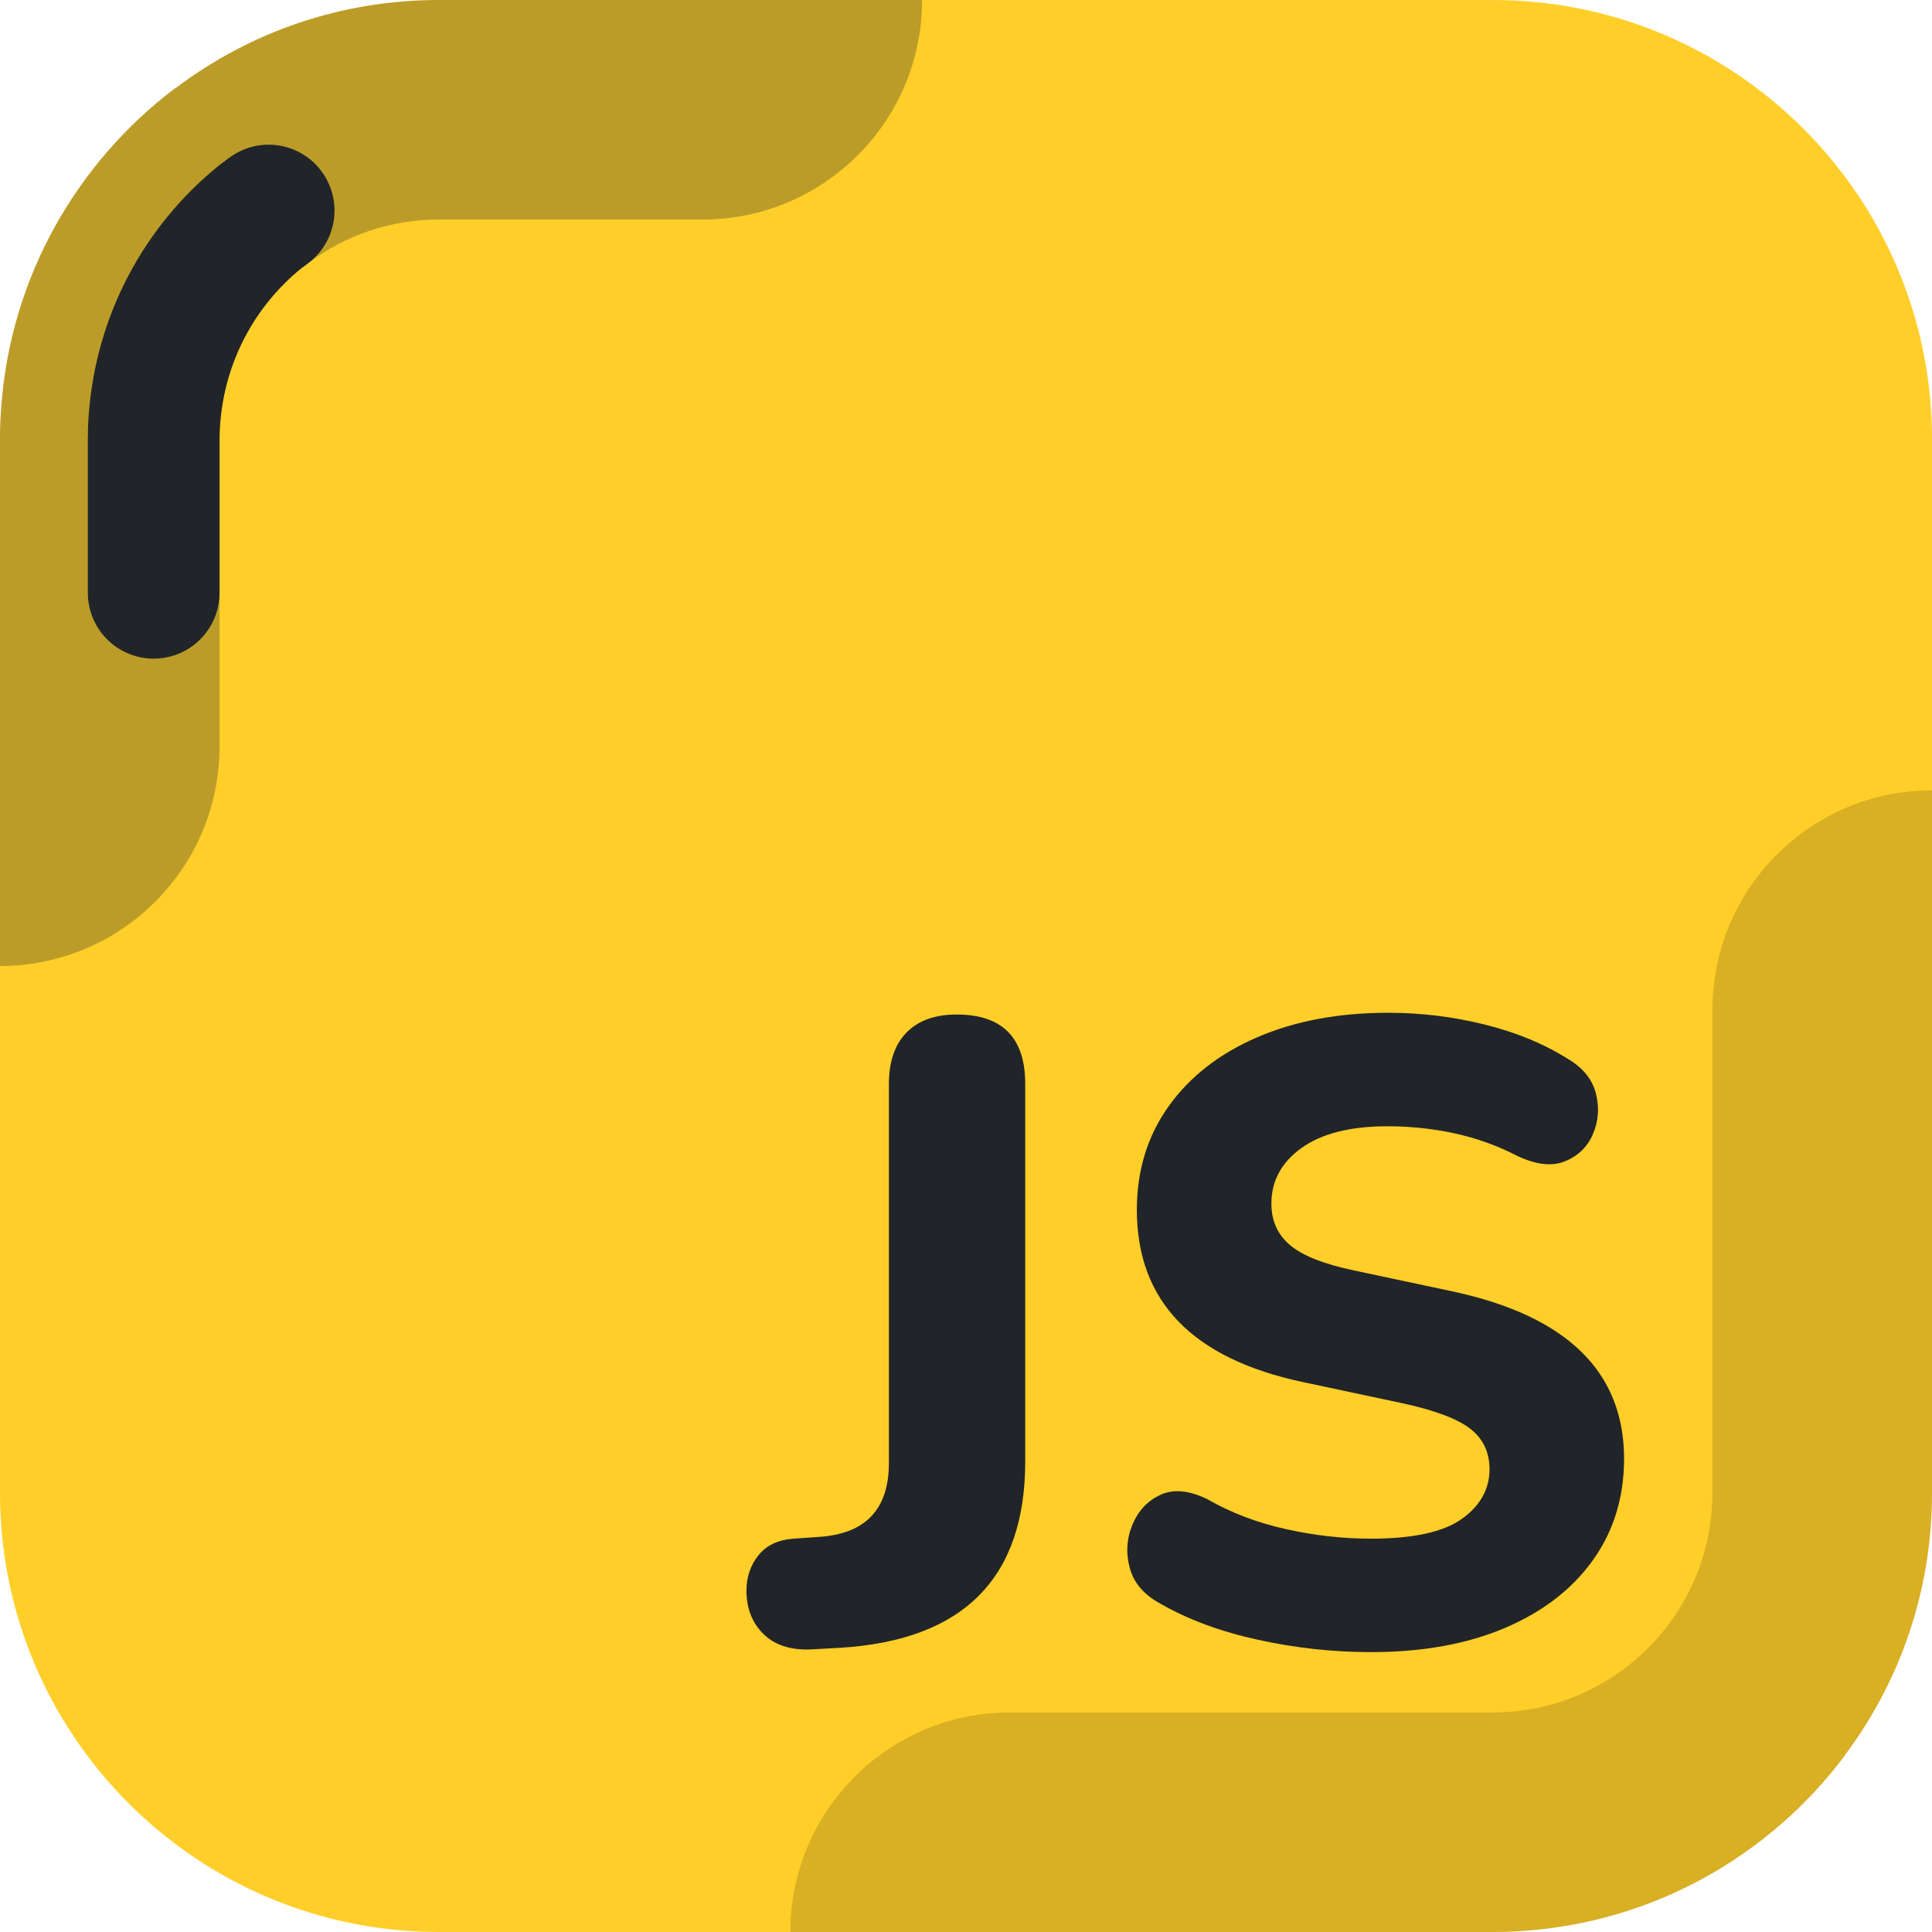
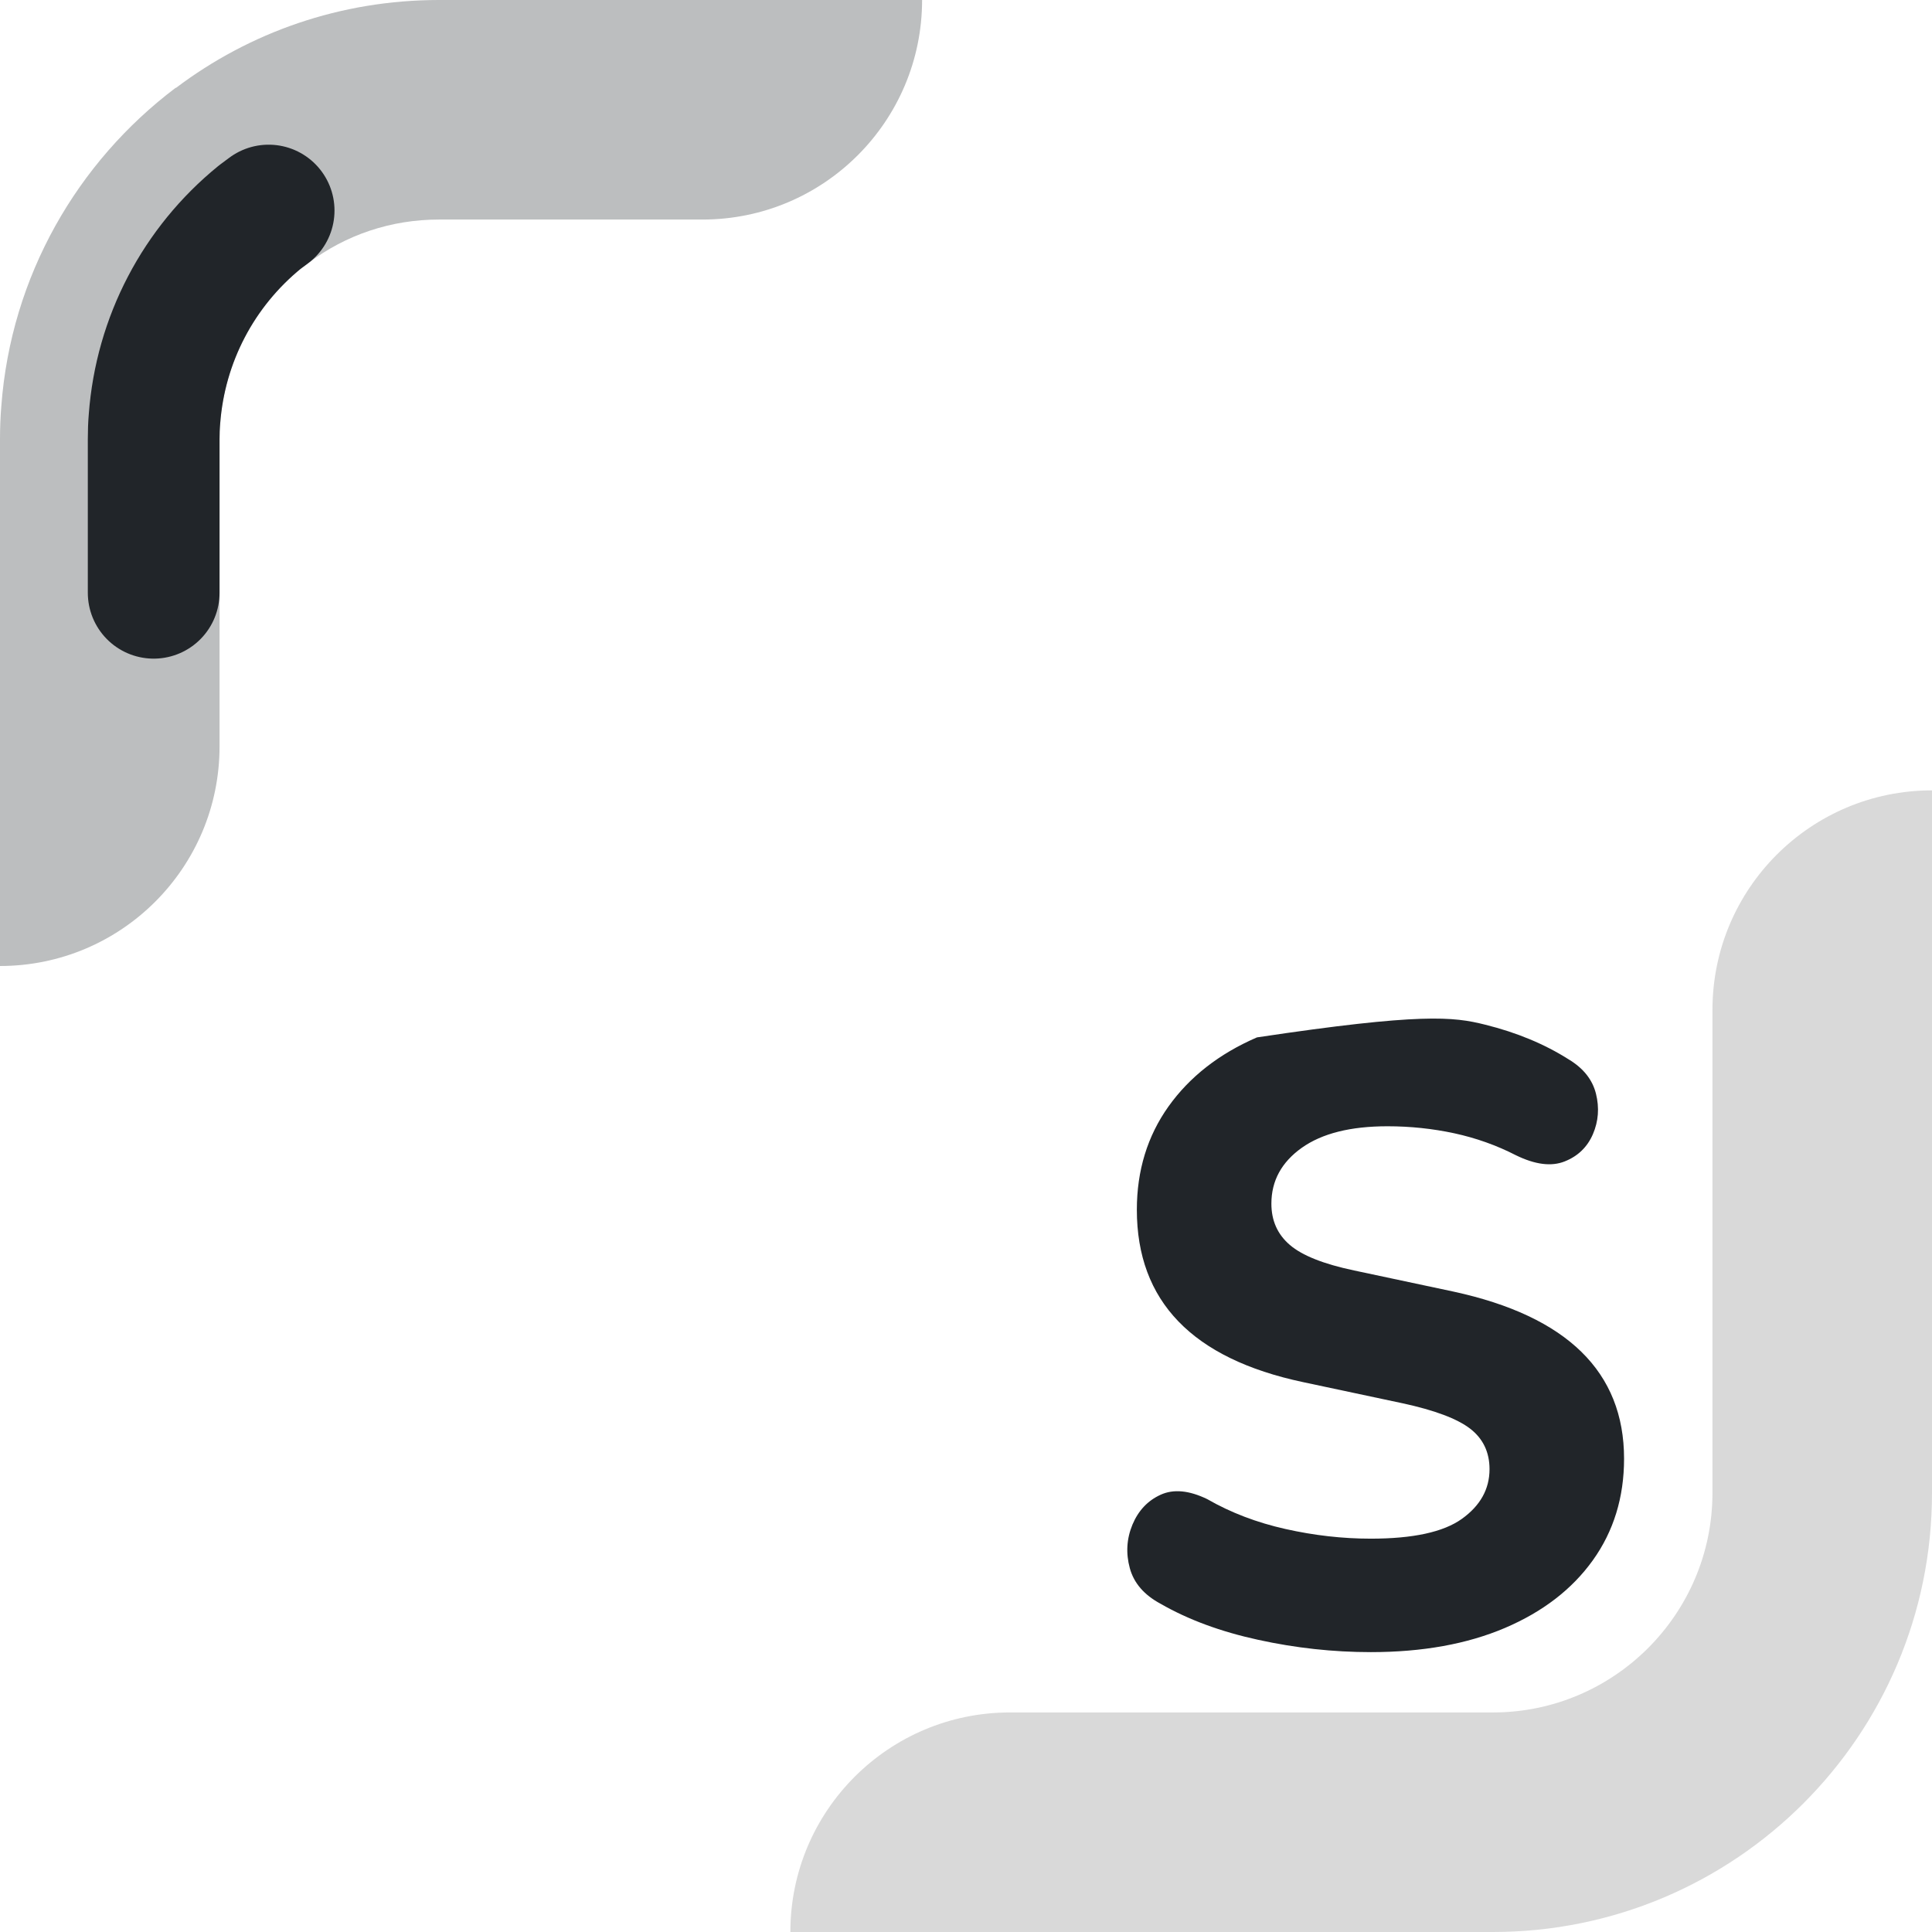
<svg xmlns="http://www.w3.org/2000/svg" fill="none" viewBox="0 0 176 176" height="176" width="176">
-   <path fill="#FFCE29" d="M176 40V136C176 145 173.04 153.28 168 159.96V160C161.24 168.96 150.84 175 139 175.88C138.04 175.96 137 176 136 176H40C17.92 176 0 158.08 0 136V40C0 39 0.04 37.96 0.12 37C1 25.16 7.04 14.76 16 8H16.04C22.72 2.96 31 0 40 0H136C158.08 0 176 17.92 176 40Z" />
  <path fill="#212529" d="M16.04 8H16C7.04 14.76 1 25.16 0.12 37C0.04 37.96 0 39 0 40V88C11.044 88 20 79.044 20 68V40C20 39.568 20.012 39.116 20.068 38.48C20.476 32.98 23.18 27.88 27.516 24.38C27.708 24.248 27.896 24.108 28.084 23.968C31.524 21.372 35.644 20 40 20H64C75.044 20 84 11.044 84 0H40C31 0 22.72 2.96 16.04 8Z" opacity="0.3" />
  <path fill="black" d="M176 136V72C164.956 72 156 80.952 156 92V136C156 147.028 147.028 156 136 156H92C80.956 156 72 164.952 72 176H136C158.092 176 176 158.092 176 136Z" opacity="0.15" />
  <path stroke-linejoin="round" stroke-linecap="round" stroke-miterlimit="10" stroke-width="12" stroke="#212529" d="M14 54V40C14 39.388 14.02 38.752 14.072 38.164C14.612 30.928 18.084 24.324 23.656 19.788L24.472 19.18" />
-   <path fill="#212529" d="M73.764 150.264C71.952 150.316 70.536 149.84 69.52 148.824C68.508 147.812 68 146.504 68 144.9C68 143.676 68.36 142.604 69.084 141.692C69.8 140.784 70.856 140.284 72.248 140.172L74.568 140.008C78.844 139.748 80.976 137.496 80.976 133.28V98.752C80.976 96.724 81.512 95.16 82.58 94.064C83.648 92.968 85.168 92.42 87.152 92.42C91.312 92.42 93.396 94.532 93.396 98.752V133.124C93.396 143.752 87.788 149.412 76.568 150.108L73.764 150.264Z" />
-   <path fill="#212529" d="M124.876 150.504C121.46 150.504 118.036 150.132 114.62 149.384C111.204 148.64 108.236 147.544 105.728 146.1C104.236 145.3 103.296 144.224 102.924 142.86C102.552 141.496 102.632 140.172 103.164 138.888C103.7 137.612 104.552 136.704 105.728 136.168C106.9 135.632 108.316 135.764 109.972 136.564C112.112 137.796 114.492 138.704 117.104 139.288C119.72 139.876 122.312 140.168 124.876 140.168C128.724 140.168 131.488 139.568 133.168 138.368C134.852 137.16 135.692 135.656 135.692 133.836C135.692 132.292 135.104 131.06 133.932 130.152C132.752 129.244 130.7 128.468 127.756 127.832L118.708 125.908C108.616 123.768 103.564 118.536 103.564 110.204C103.564 106.632 104.528 103.488 106.452 100.788C108.376 98.096 111.056 95.996 114.504 94.504C117.948 93.012 121.936 92.26 126.48 92.26C129.468 92.26 132.408 92.62 135.288 93.344C138.176 94.06 140.712 95.116 142.904 96.508C144.236 97.308 145.068 98.352 145.388 99.632C145.708 100.916 145.616 102.144 145.108 103.324C144.6 104.496 143.744 105.324 142.544 105.8C141.336 106.284 139.856 106.1 138.096 105.24C136.328 104.332 134.456 103.668 132.484 103.24C130.508 102.816 128.48 102.6 126.396 102.6C123.032 102.6 120.432 103.252 118.584 104.564C116.744 105.876 115.82 107.568 115.82 109.648C115.82 111.2 116.38 112.452 117.508 113.416C118.628 114.376 120.58 115.152 123.356 115.736L132.404 117.66C142.764 119.904 147.948 124.98 147.948 132.884C147.948 136.404 146.996 139.496 145.104 142.136C143.208 144.784 140.532 146.836 137.092 148.304C133.652 149.768 129.58 150.504 124.876 150.504Z" />
+   <path fill="#212529" d="M124.876 150.504C121.46 150.504 118.036 150.132 114.62 149.384C111.204 148.64 108.236 147.544 105.728 146.1C104.236 145.3 103.296 144.224 102.924 142.86C102.552 141.496 102.632 140.172 103.164 138.888C103.7 137.612 104.552 136.704 105.728 136.168C106.9 135.632 108.316 135.764 109.972 136.564C112.112 137.796 114.492 138.704 117.104 139.288C119.72 139.876 122.312 140.168 124.876 140.168C128.724 140.168 131.488 139.568 133.168 138.368C134.852 137.16 135.692 135.656 135.692 133.836C135.692 132.292 135.104 131.06 133.932 130.152C132.752 129.244 130.7 128.468 127.756 127.832L118.708 125.908C108.616 123.768 103.564 118.536 103.564 110.204C103.564 106.632 104.528 103.488 106.452 100.788C108.376 98.096 111.056 95.996 114.504 94.504C129.468 92.26 132.408 92.62 135.288 93.344C138.176 94.06 140.712 95.116 142.904 96.508C144.236 97.308 145.068 98.352 145.388 99.632C145.708 100.916 145.616 102.144 145.108 103.324C144.6 104.496 143.744 105.324 142.544 105.8C141.336 106.284 139.856 106.1 138.096 105.24C136.328 104.332 134.456 103.668 132.484 103.24C130.508 102.816 128.48 102.6 126.396 102.6C123.032 102.6 120.432 103.252 118.584 104.564C116.744 105.876 115.82 107.568 115.82 109.648C115.82 111.2 116.38 112.452 117.508 113.416C118.628 114.376 120.58 115.152 123.356 115.736L132.404 117.66C142.764 119.904 147.948 124.98 147.948 132.884C147.948 136.404 146.996 139.496 145.104 142.136C143.208 144.784 140.532 146.836 137.092 148.304C133.652 149.768 129.58 150.504 124.876 150.504Z" />
</svg>